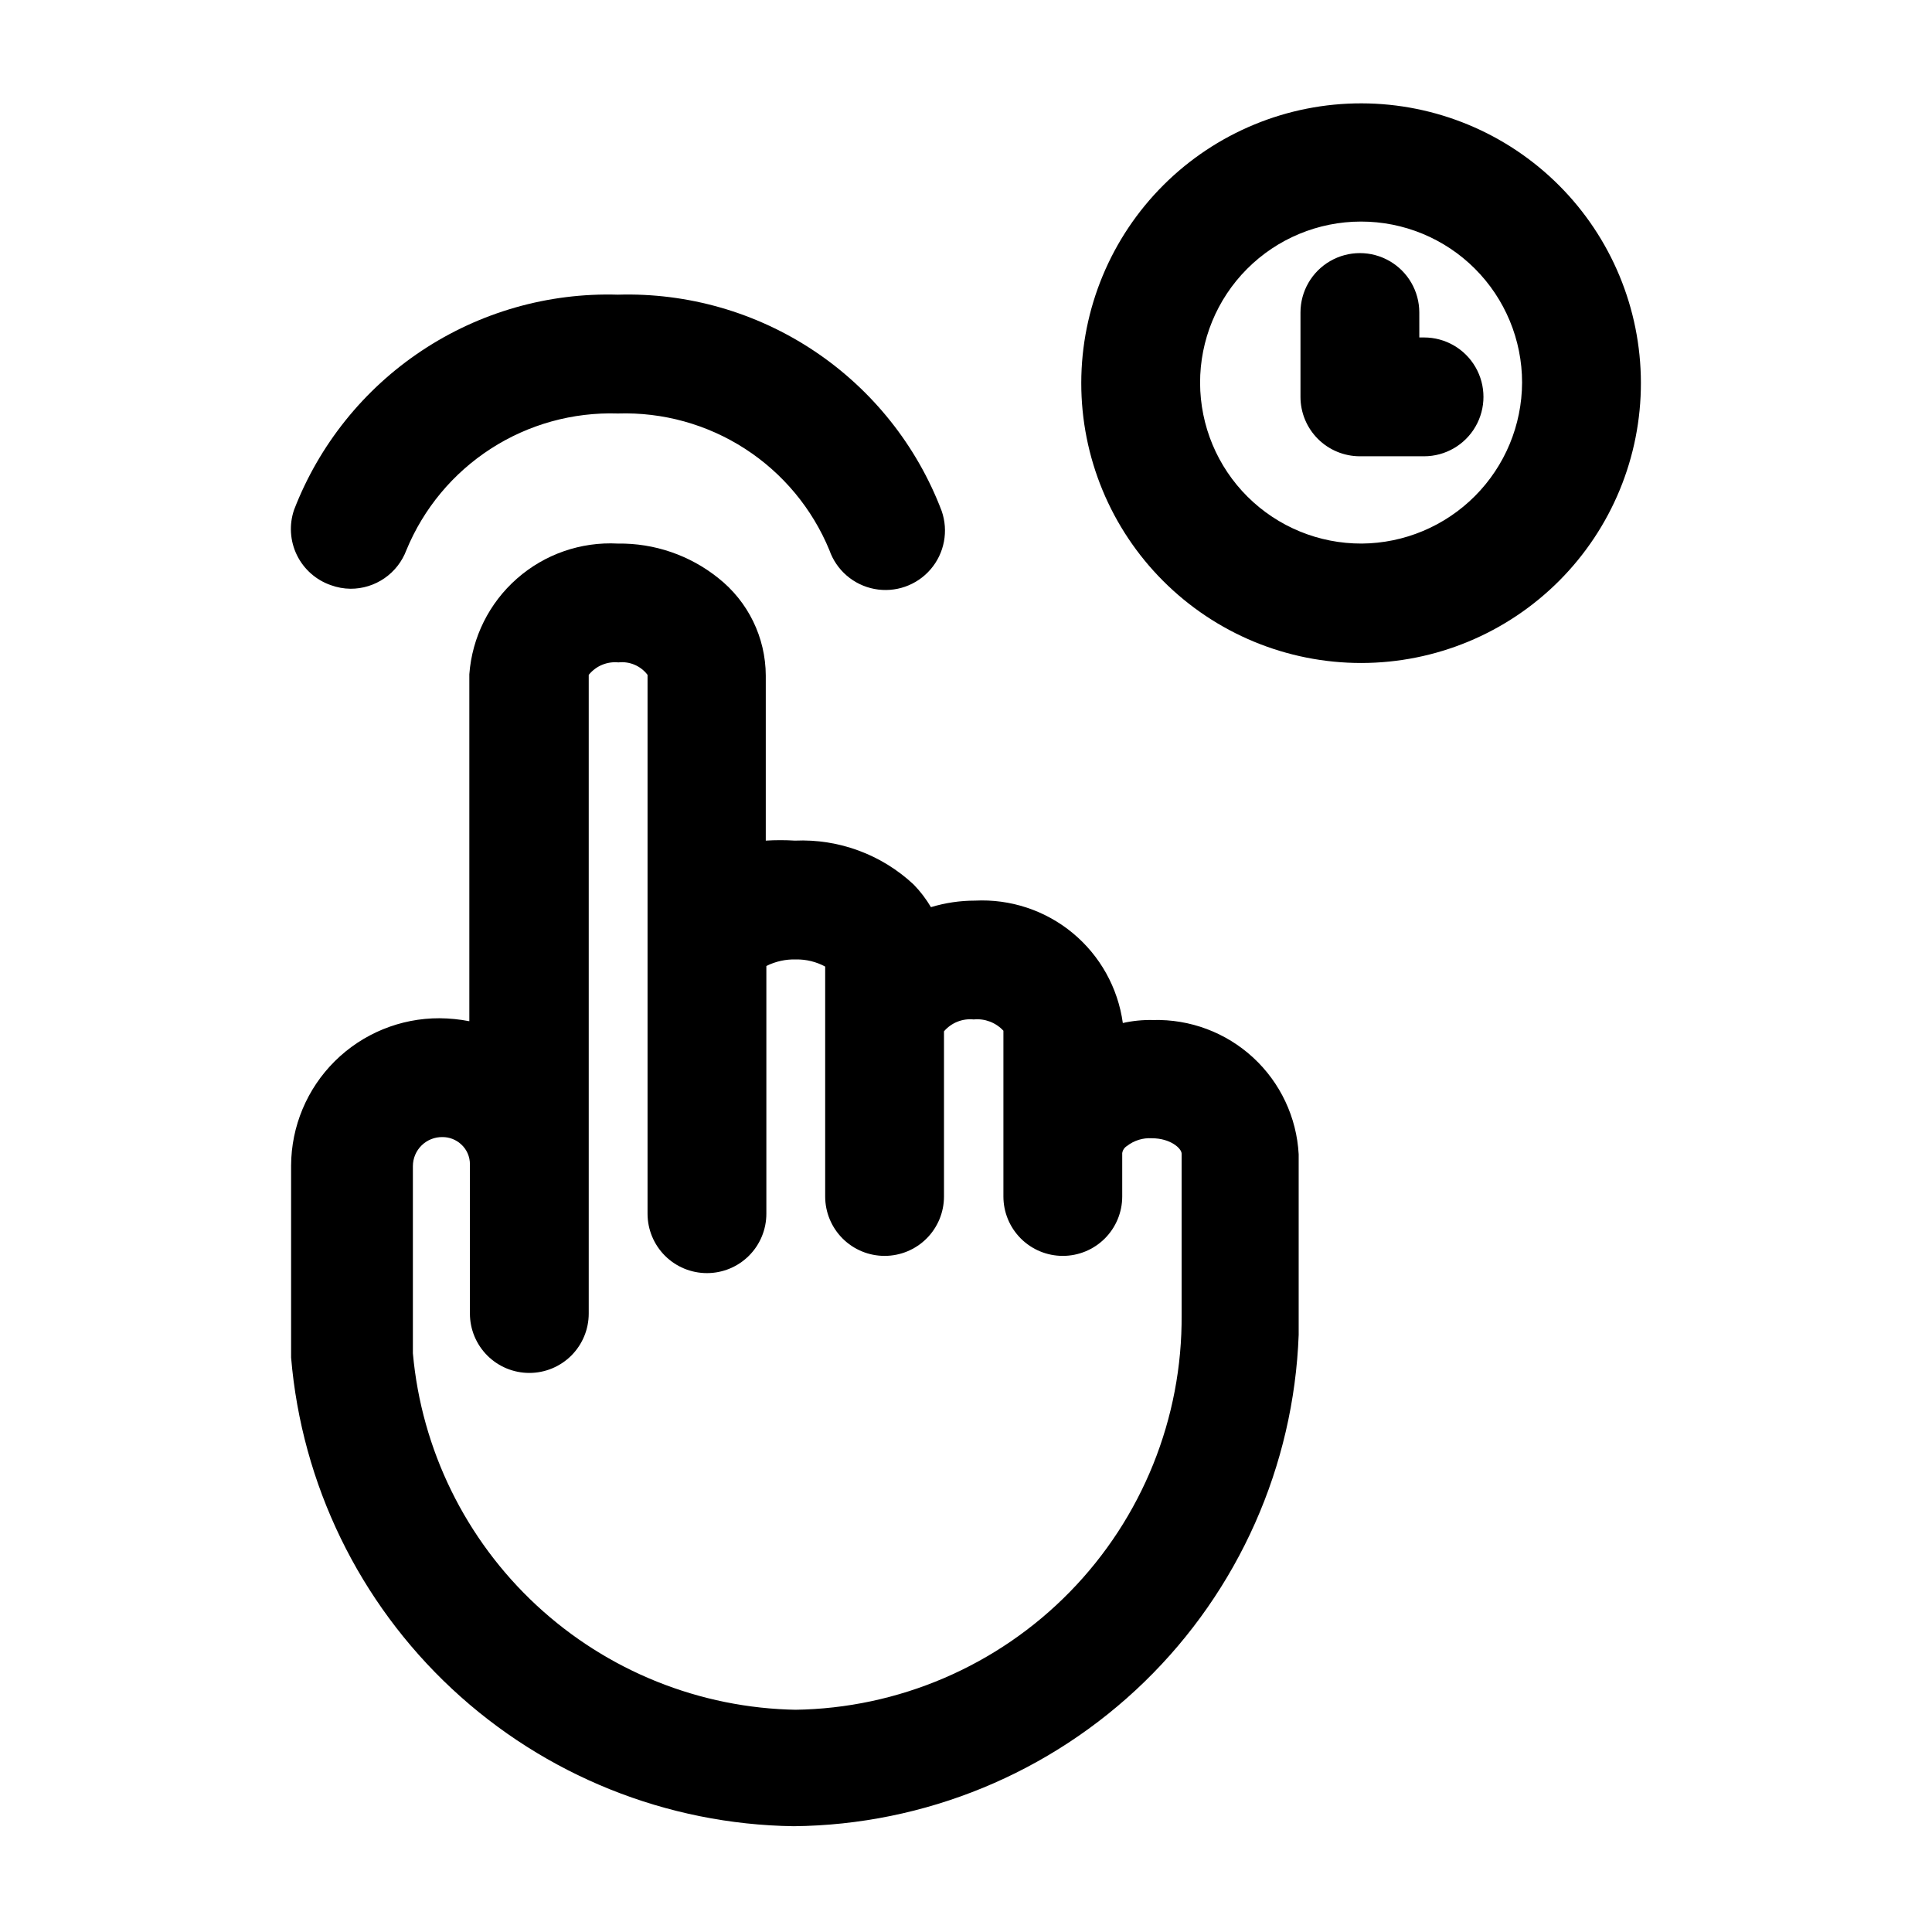
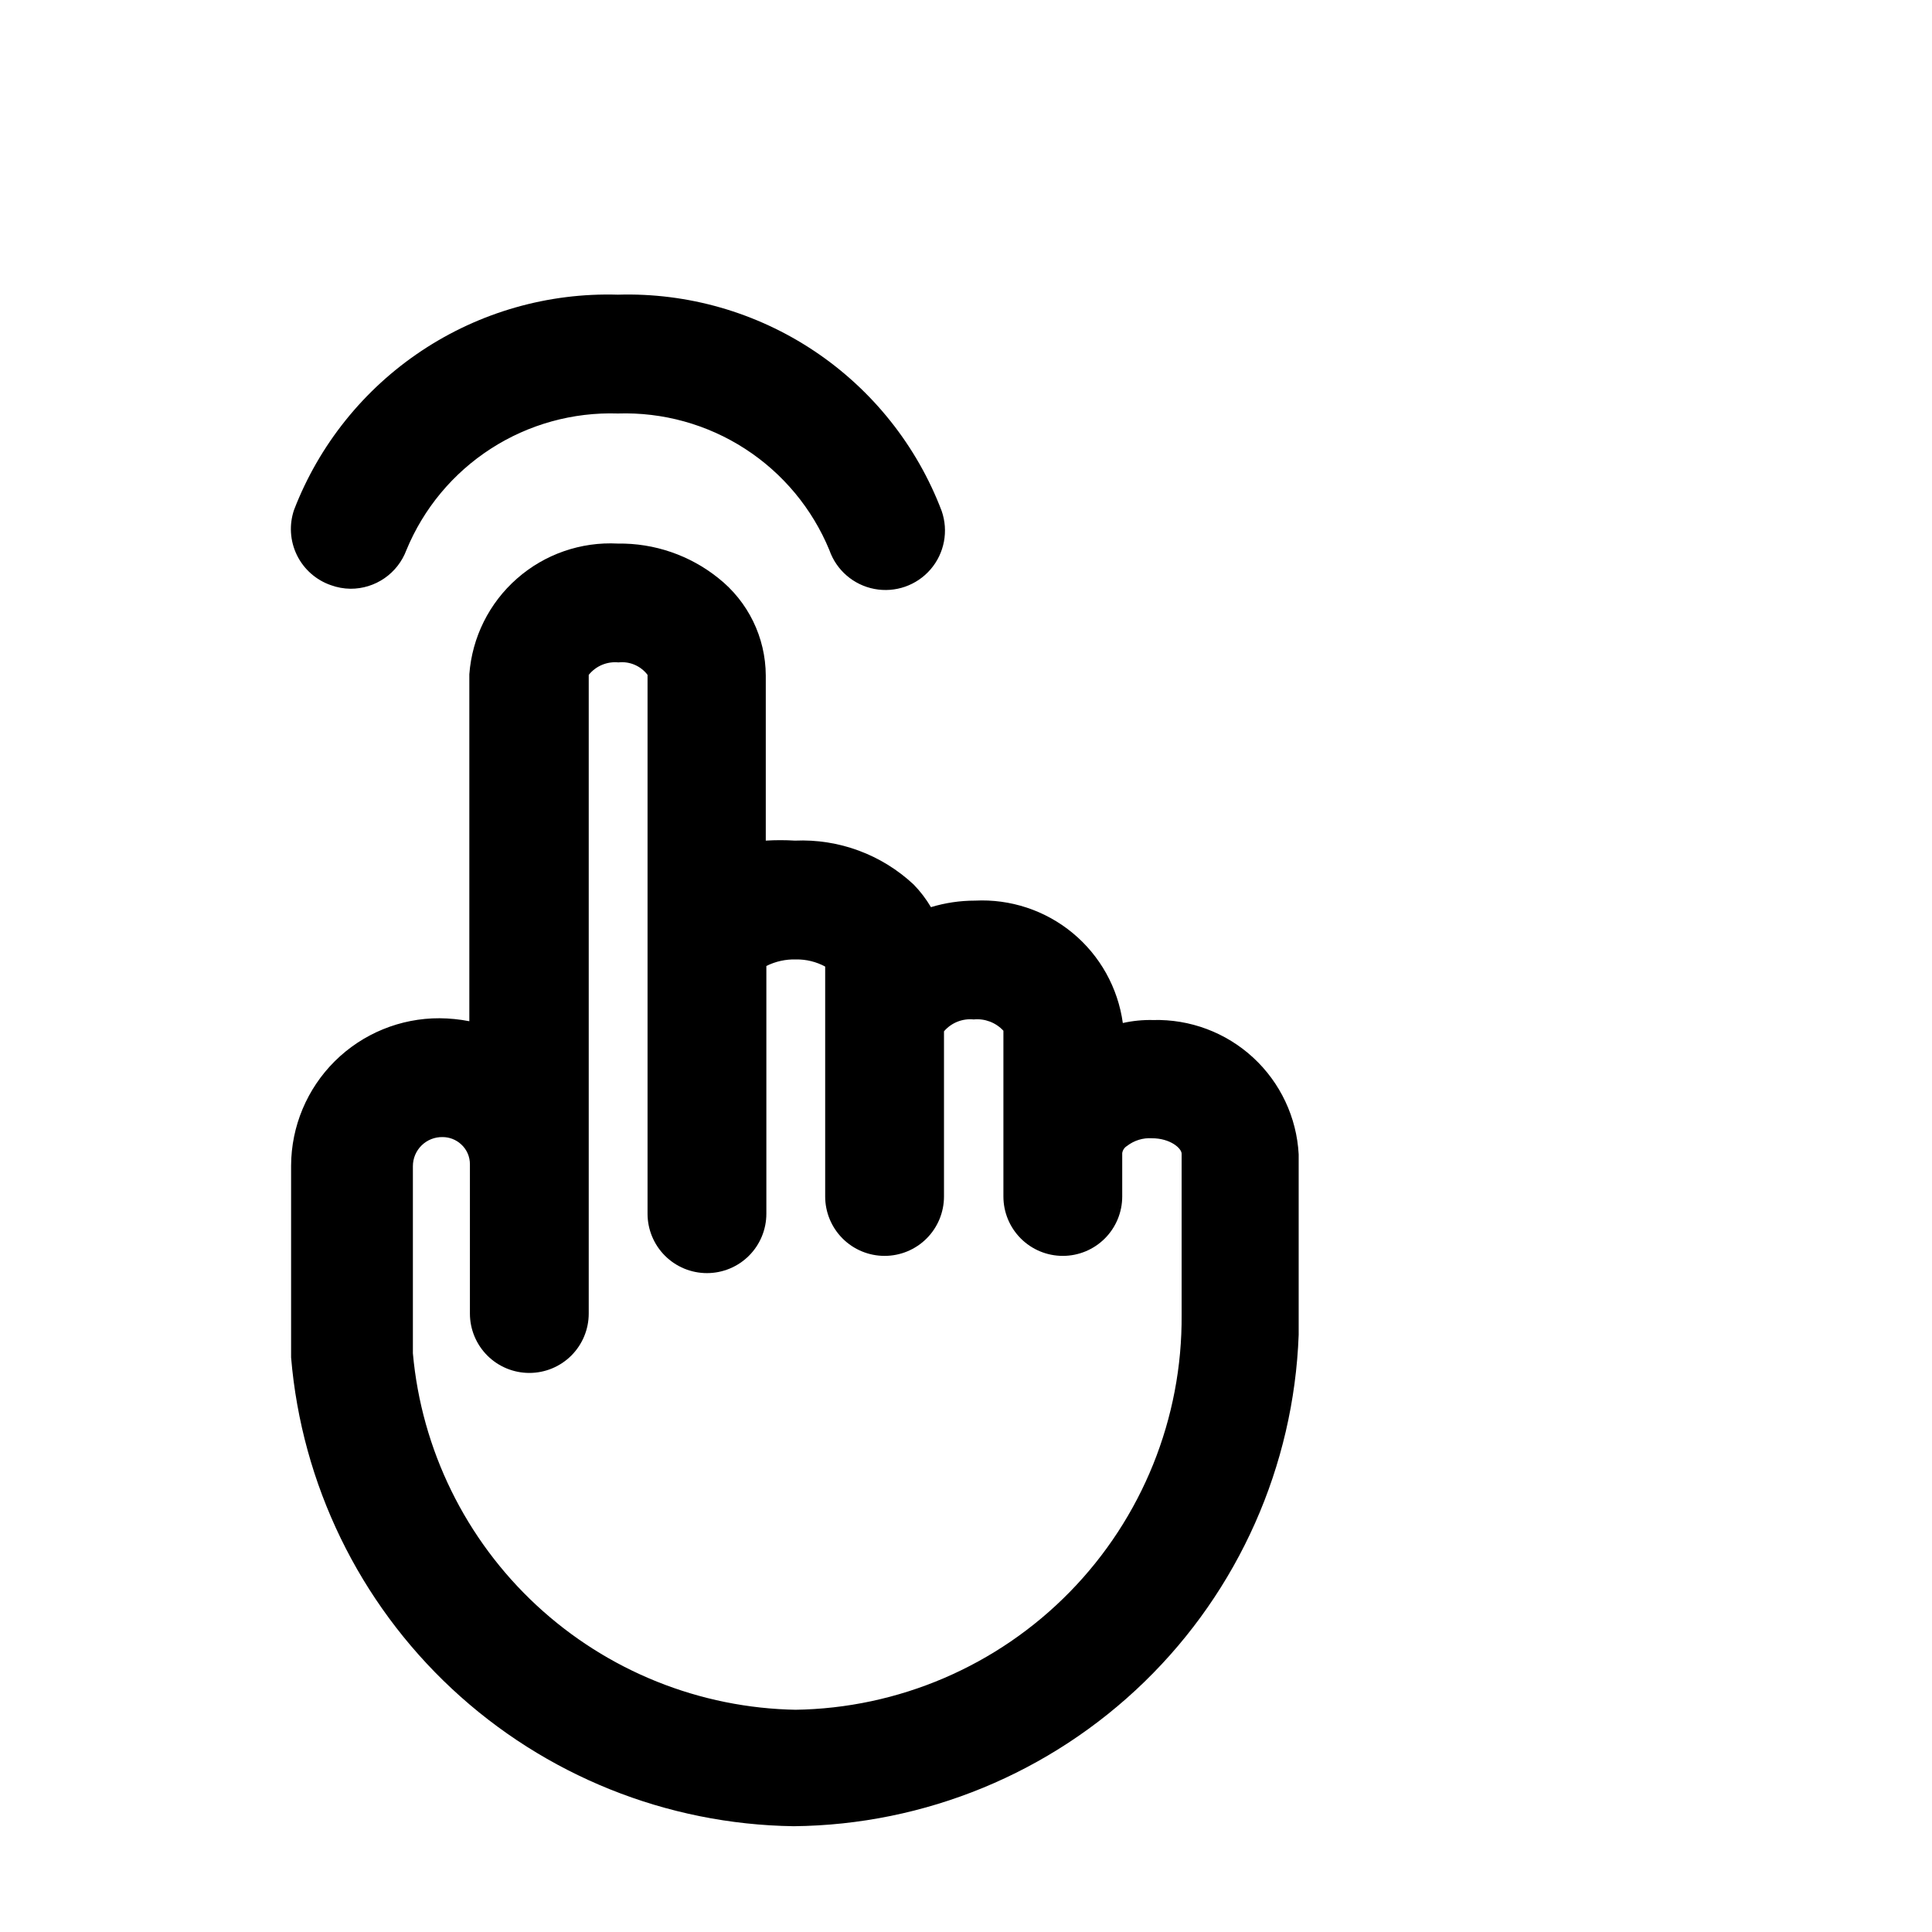
<svg xmlns="http://www.w3.org/2000/svg" fill="#000000" width="800px" height="800px" version="1.1" viewBox="144 144 512 512">
  <g>
    <path d="m449.59 414.32c-2.699-0.066-5.398 0.199-8.031 0.789-1.289-9.332-6.031-17.844-13.289-23.848-7.258-6.004-16.504-9.066-25.914-8.586-3.945 0-7.871 0.586-11.648 1.73-1.277-2.168-2.812-4.176-4.566-5.981-8.504-7.961-19.852-12.16-31.488-11.652-2.57-0.16-5.144-0.16-7.715 0v-43.766c-0.043-10.078-4.684-19.586-12.594-25.82-7.539-6.047-16.949-9.273-26.609-9.133-9.789-0.52-19.391 2.812-26.746 9.289-7.359 6.473-11.887 15.574-12.613 25.348v91.945c-2.594-0.504-5.231-0.766-7.871-0.789-10.398-0.039-20.387 4.051-27.77 11.371-7.379 7.324-11.551 17.277-11.594 27.676v50.066 0.789 0-0.004c2.812 33.551 18.008 64.852 42.629 87.812 24.621 22.961 56.906 35.941 90.566 36.41 34.766-0.34 68.066-14.059 92.988-38.301 24.918-24.246 39.543-57.16 40.836-91.902v-1.418-46.445c-0.527-9.785-4.856-18.98-12.059-25.625s-16.715-10.215-26.512-9.957zm-94.465 182.79c-25.629-0.402-50.199-10.277-68.977-27.719-18.781-17.441-30.438-41.219-32.73-66.746v-49.594c0-2.074 0.832-4.059 2.316-5.512 1.48-1.449 3.481-2.242 5.555-2.203 1.805 0 3.547 0.676 4.883 1.891 1.52 1.359 2.379 3.312 2.359 5.352v39.52c0 4.176 1.66 8.18 4.613 11.133 2.953 2.953 6.957 4.609 11.133 4.609s8.18-1.656 11.133-4.609c2.949-2.953 4.609-6.957 4.609-11.133v-39.047-4.723-2.363-123.12c1.898-2.359 4.859-3.602 7.871-3.305 2.977-0.332 5.906 0.922 7.715 3.305v142.8c0 4.176 1.66 8.18 4.613 11.133s6.957 4.609 11.133 4.609 8.18-1.656 11.133-4.609 4.609-6.957 4.609-11.133v-65.652c2.441-1.219 5.144-1.812 7.871-1.734 2.691-0.039 5.348 0.613 7.715 1.891v60.93c0 4.176 1.66 8.18 4.613 11.133s6.957 4.609 11.133 4.609c4.176 0 8.18-1.656 11.133-4.609s4.609-6.957 4.609-11.133v-43.77c1.949-2.277 4.891-3.453 7.875-3.148 2.945-0.293 5.859 0.816 7.871 2.992v43.926c0 4.176 1.656 8.18 4.609 11.133s6.957 4.609 11.133 4.609c4.176 0 8.18-1.656 11.133-4.609s4.613-6.957 4.613-11.133v-11.492c0.117-0.785 0.578-1.48 1.258-1.891 1.883-1.469 4.234-2.195 6.613-2.047 4.879 0 7.871 2.676 7.871 4.094v42.668c0.211 27.449-10.449 53.867-29.652 73.484-19.203 19.617-45.391 30.84-72.84 31.211z" />
    <path d="m231.7 299.08c1.664 0.605 3.422 0.926 5.195 0.945 3.215 0.012 6.359-0.965 9.004-2.793 2.648-1.832 4.668-4.426 5.797-7.441 4.543-11.023 12.344-20.398 22.359-26.867 10.016-6.473 21.77-9.73 33.688-9.344 11.918-0.387 23.672 2.871 33.688 9.344 10.016 6.469 17.816 15.844 22.363 26.867 1.855 5.316 6.406 9.238 11.938 10.289s11.203-0.93 14.879-5.195c3.672-4.266 4.793-10.168 2.938-15.484-6.57-17.285-18.367-32.094-33.742-42.367-15.379-10.27-33.578-15.492-52.062-14.941-18.441-0.551-36.602 4.633-51.973 14.844-15.367 10.207-27.191 24.938-33.832 42.152-1.355 3.945-1.086 8.266 0.742 12.016 1.832 3.75 5.074 6.617 9.02 7.977z" />
-     <path d="m504.86 171.39c-19.688-0.043-38.582 7.746-52.52 21.645-13.938 13.902-21.781 32.773-21.793 52.457-0.016 19.688 7.801 38.57 21.719 52.488s32.801 21.734 52.488 21.719c19.684-0.012 38.555-7.856 52.457-21.793 13.898-13.938 21.688-32.832 21.645-52.52-0.043-19.609-7.852-38.41-21.719-52.277-13.871-13.867-32.668-21.676-52.277-21.719zm0 116.66c-11.328 0.043-22.203-4.422-30.234-12.402-8.035-7.984-12.562-18.836-12.59-30.16-0.027-11.324 4.445-22.195 12.441-30.219 7.992-8.023 18.848-12.539 30.172-12.551 11.324-0.016 22.191 4.473 30.203 12.477 8.012 8.004 12.516 18.863 12.516 30.188-0.043 11.277-4.527 22.082-12.488 30.07-7.957 7.988-18.746 12.516-30.02 12.598z" />
-     <path d="m521.39 233.43h-1.258l-0.004-6.613c0-5.625-3-10.82-7.871-13.633s-10.875-2.812-15.746 0c-4.871 2.812-7.871 8.008-7.871 13.633v22.359c0 4.176 1.66 8.18 4.613 11.133 2.953 2.949 6.957 4.609 11.133 4.609h17.004c5.625 0 10.82-3 13.633-7.871 2.812-4.871 2.812-10.875 0-15.746s-8.008-7.871-13.633-7.871z" />
  </g>
</svg>